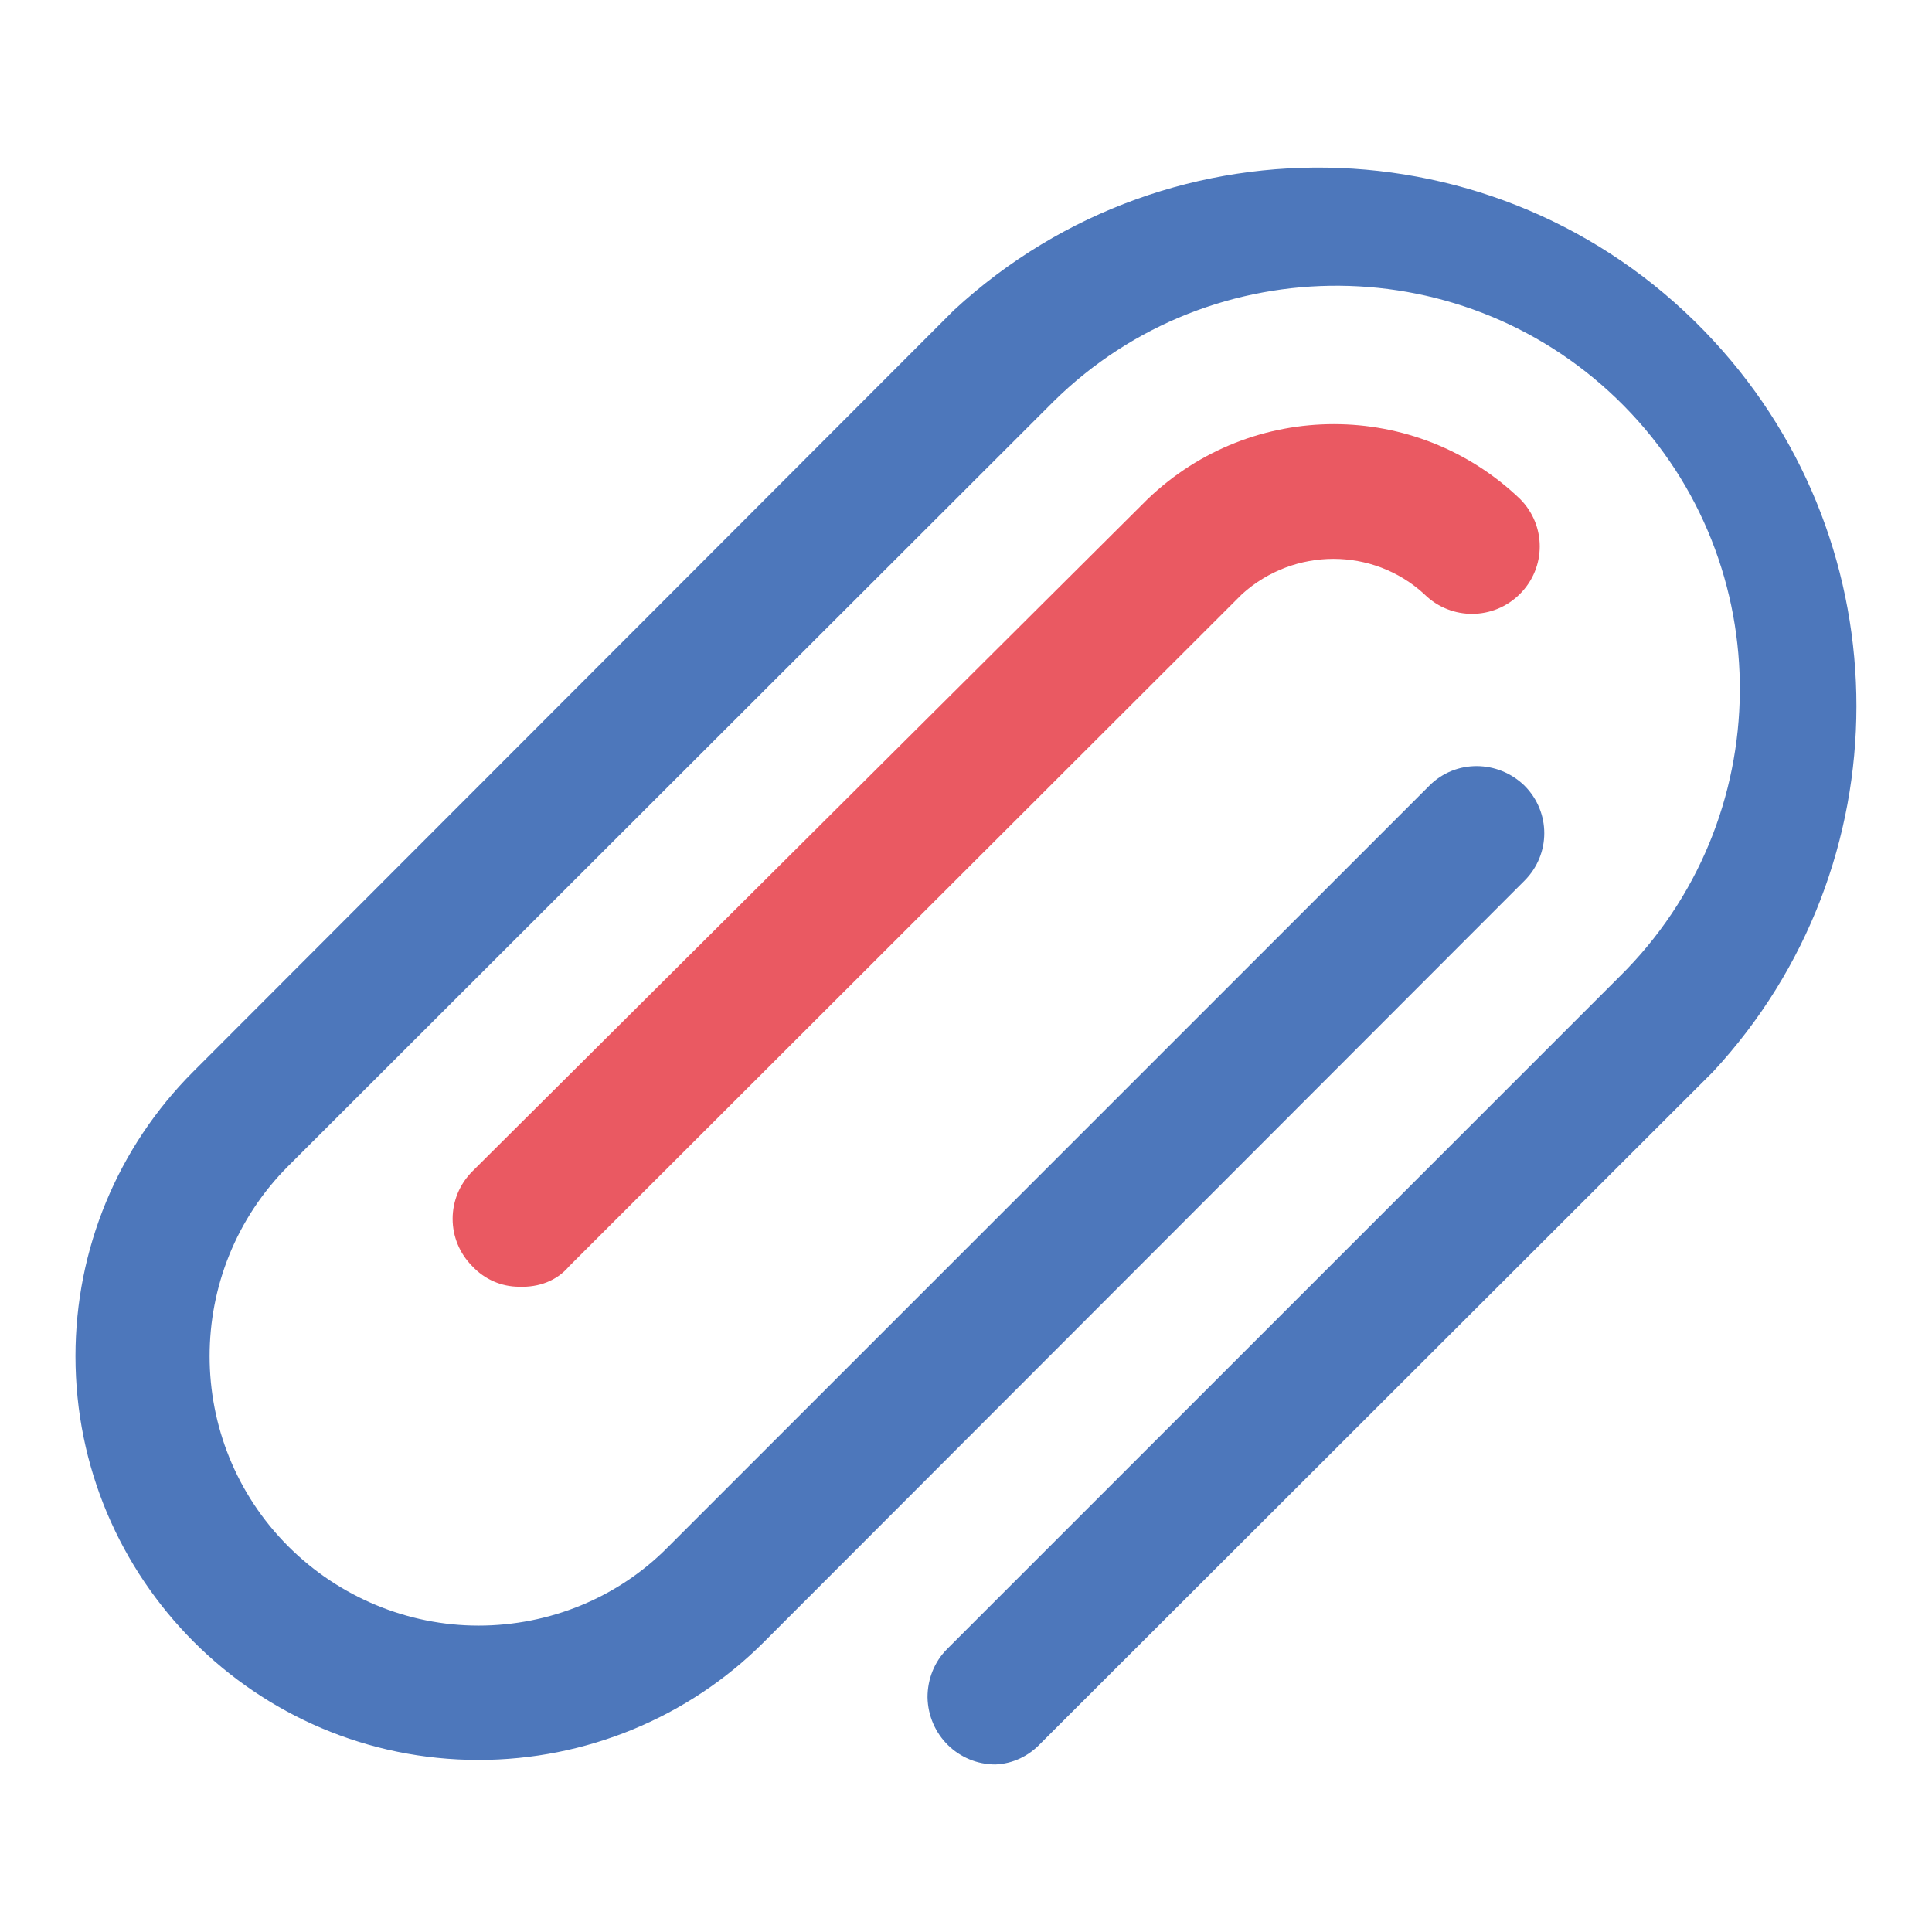
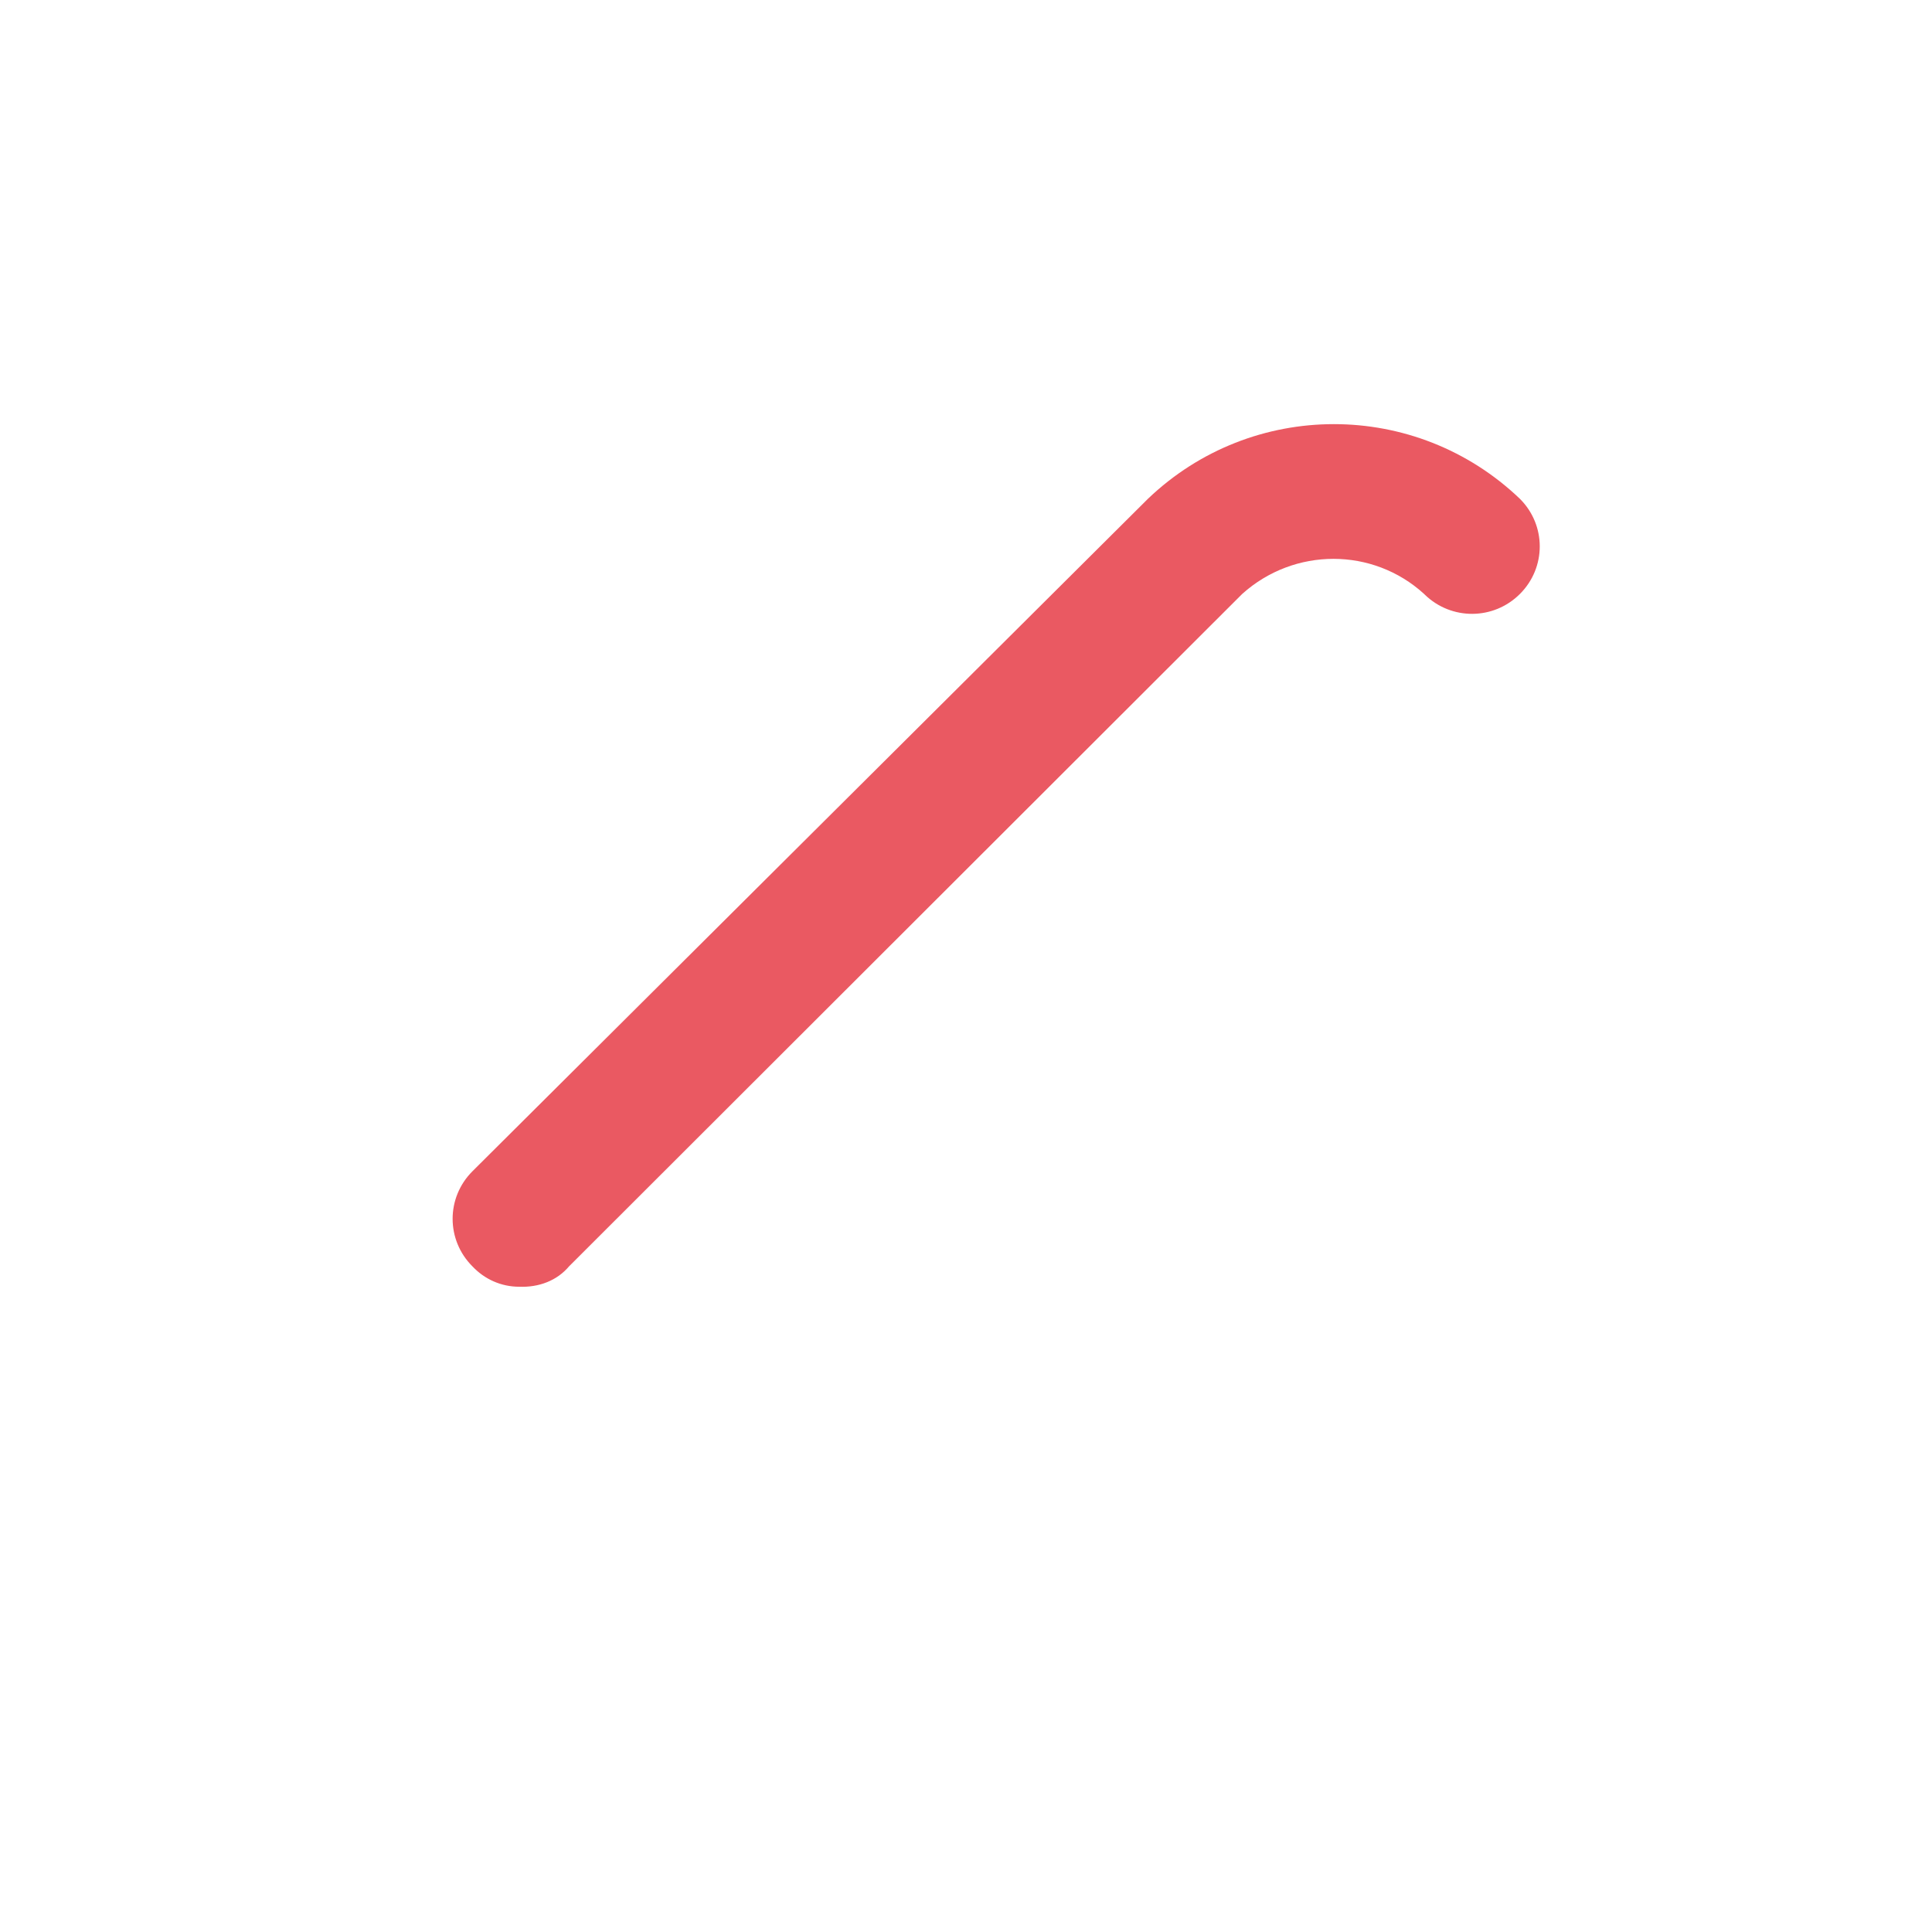
<svg xmlns="http://www.w3.org/2000/svg" version="1.1" x="0px" y="0px" viewBox="0 0 256 256" enable-background="new 0 0 256 256" xml:space="preserve">
  <g>
-     <path fill="#4d77bb" d="M131.9,233.8c-4.9,0-8.9-3.9-9-8.9c0-2.4,0.9-4.7,2.6-6.4l89.1-89.1c21-20.7,21.3-54.6,0.6-75.6 c-20.7-21-54.6-21.3-75.6-0.6c-0.2,0.2-0.4,0.4-0.6,0.6L38.2,154.5c-13.9,13.9-13.9,36.5,0,50.4c6.7,6.7,15.8,10.5,25.2,10.5 c9.4,0,18.5-3.7,25.1-10.4l100.9-100.9c3.5-3.5,9.1-3.4,12.6,0c3.5,3.5,3.5,9.1,0,12.6L101.2,217.6c-10,10-23.6,15.6-37.8,15.6 c-29.5,0-53.4-24-53.4-53.5c0-14.2,5.6-27.7,15.6-37.7L126.4,41.1c28.9-26.7,74-24.9,100.7,4.1c25.2,27.3,25.2,69.5-0.1,96.8 L137.9,231C136.3,232.7,134.2,233.7,131.9,233.8L131.9,233.8z" />
    <path fill="#ea5962" d="M68.8,170.5c-2.4,0-4.6-1-6.2-2.7c-3.5-3.5-3.5-9.1,0-12.6l89.5-89.1c13.8-13.2,35.5-13.2,49.3,0 c3.5,3.5,3.5,9.1,0,12.6c-3.5,3.5-9.1,3.5-12.6,0.1c0,0,0,0-0.1-0.1c-6.8-6.2-17.2-6.2-24.1,0l-89.2,89.1 C73.8,169.7,71.4,170.6,68.8,170.5L68.8,170.5z" />
  </g>
</svg>